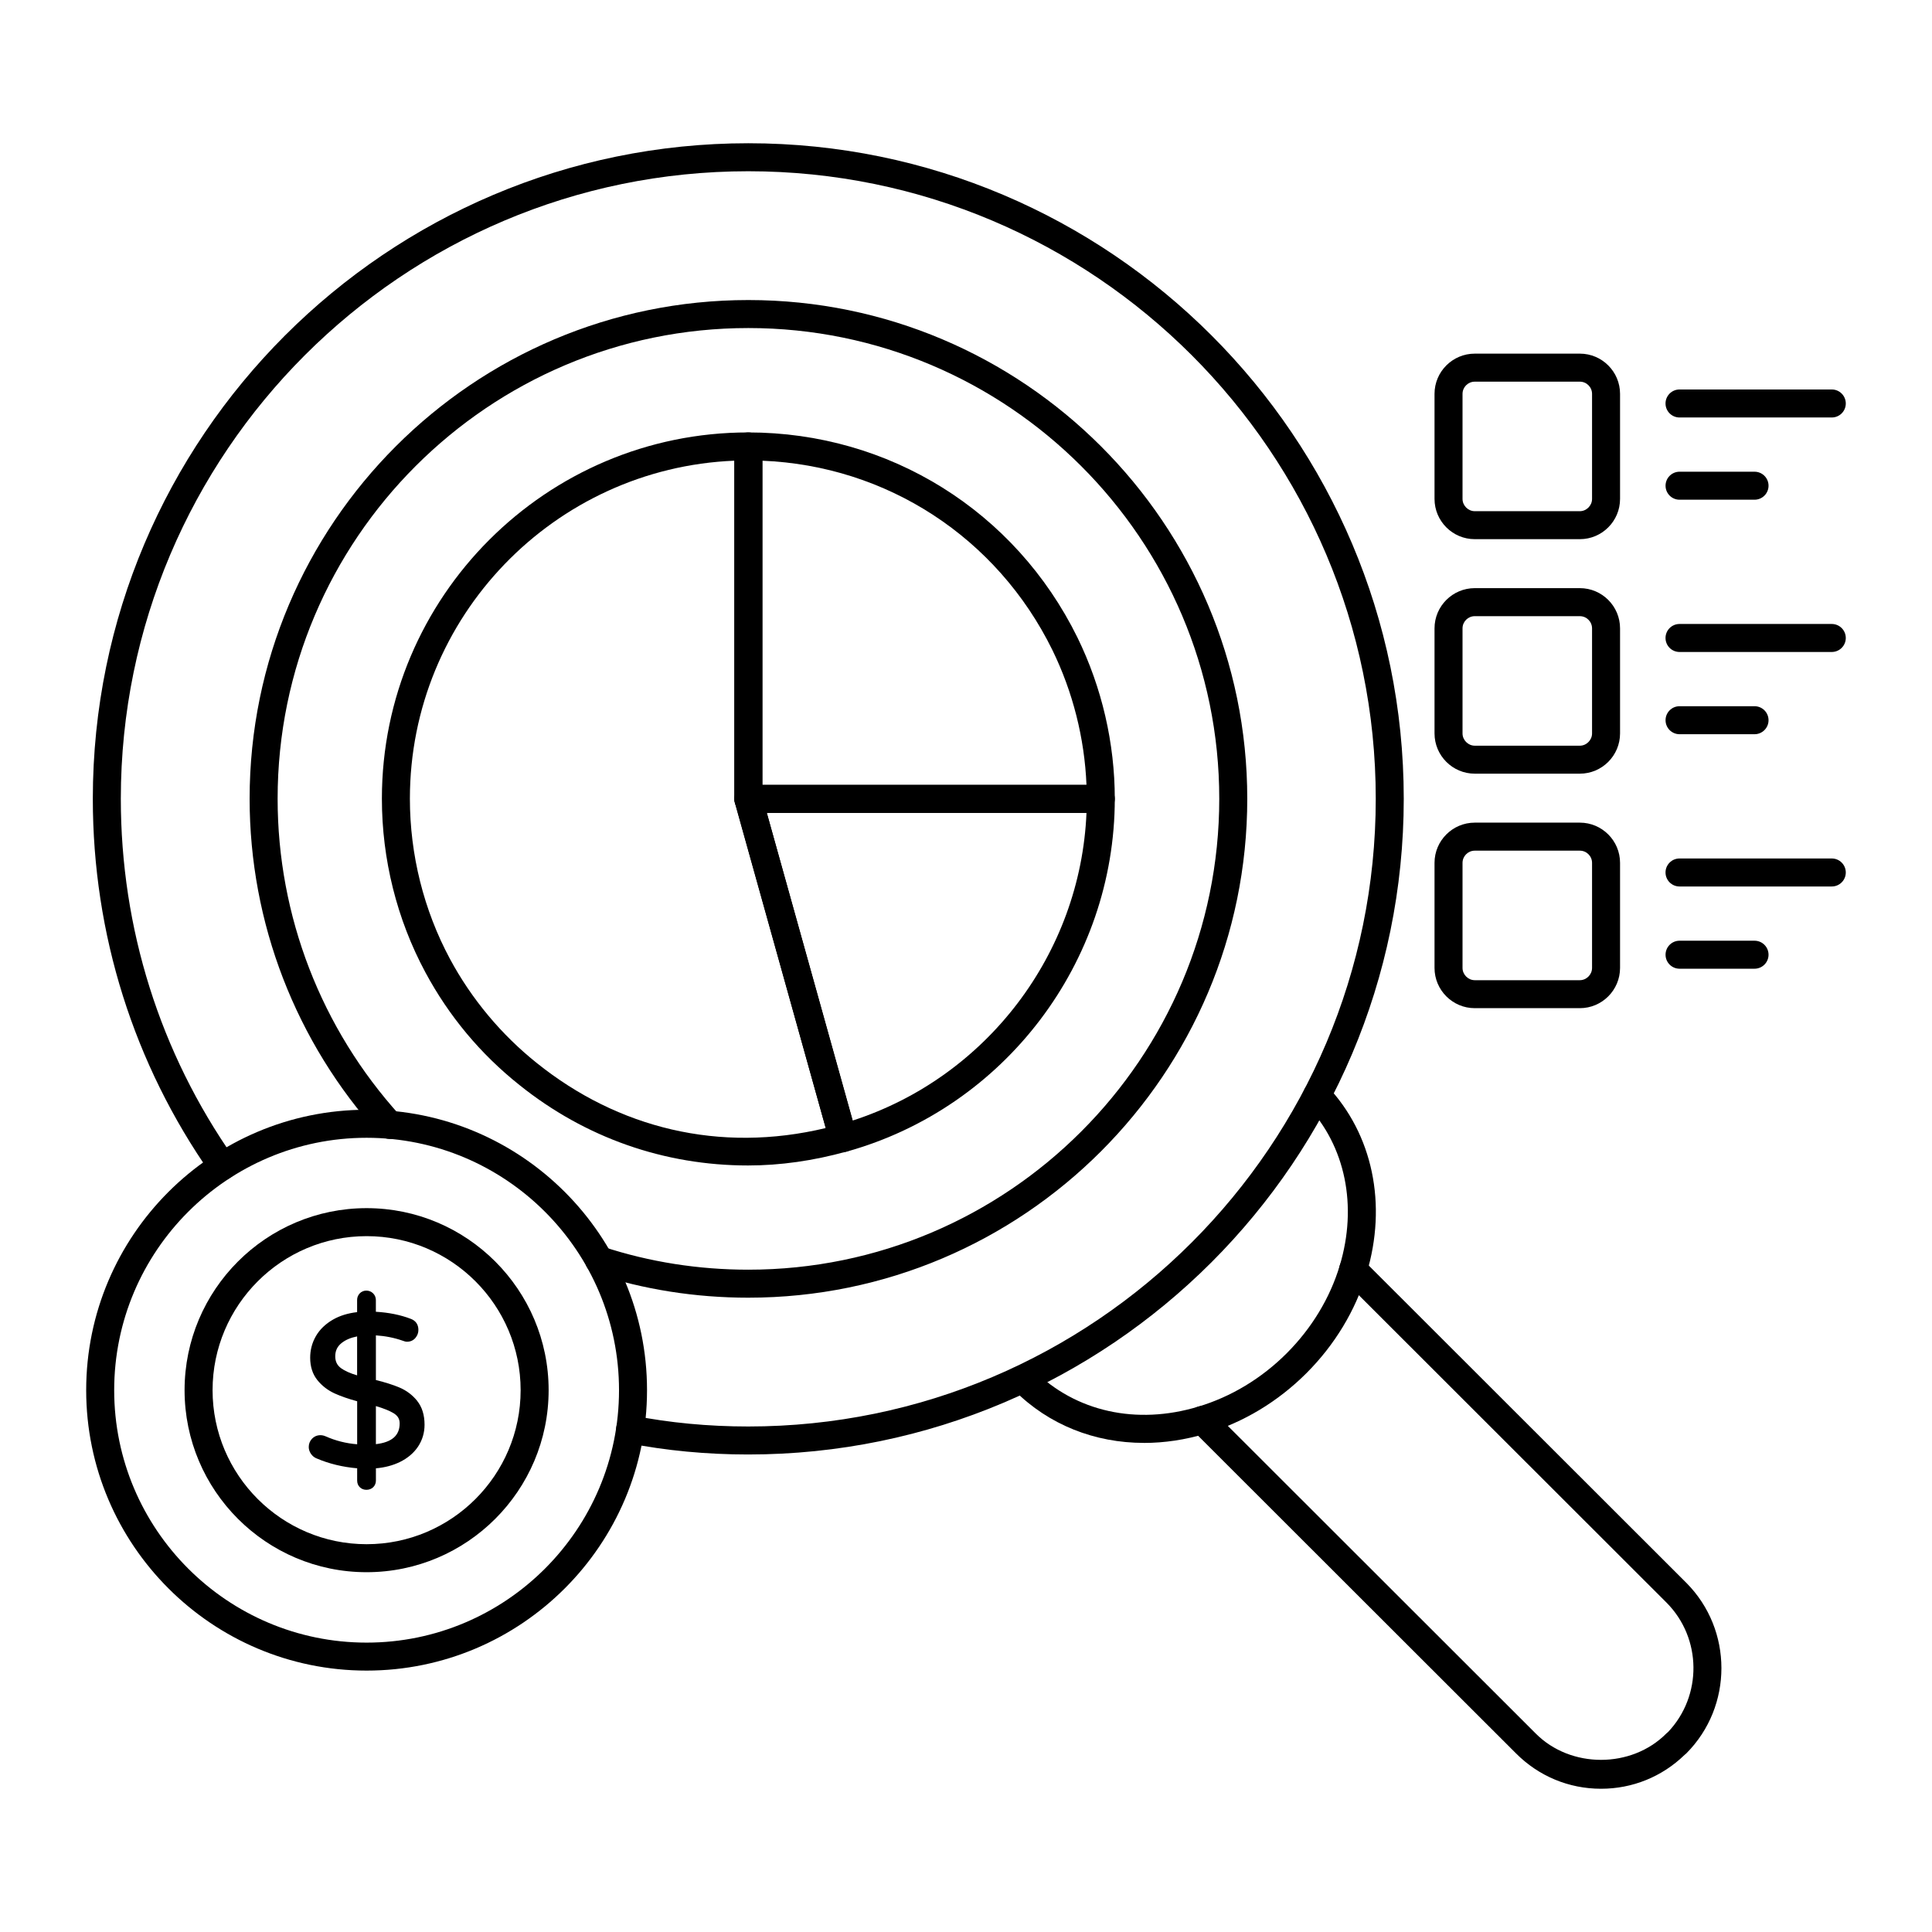
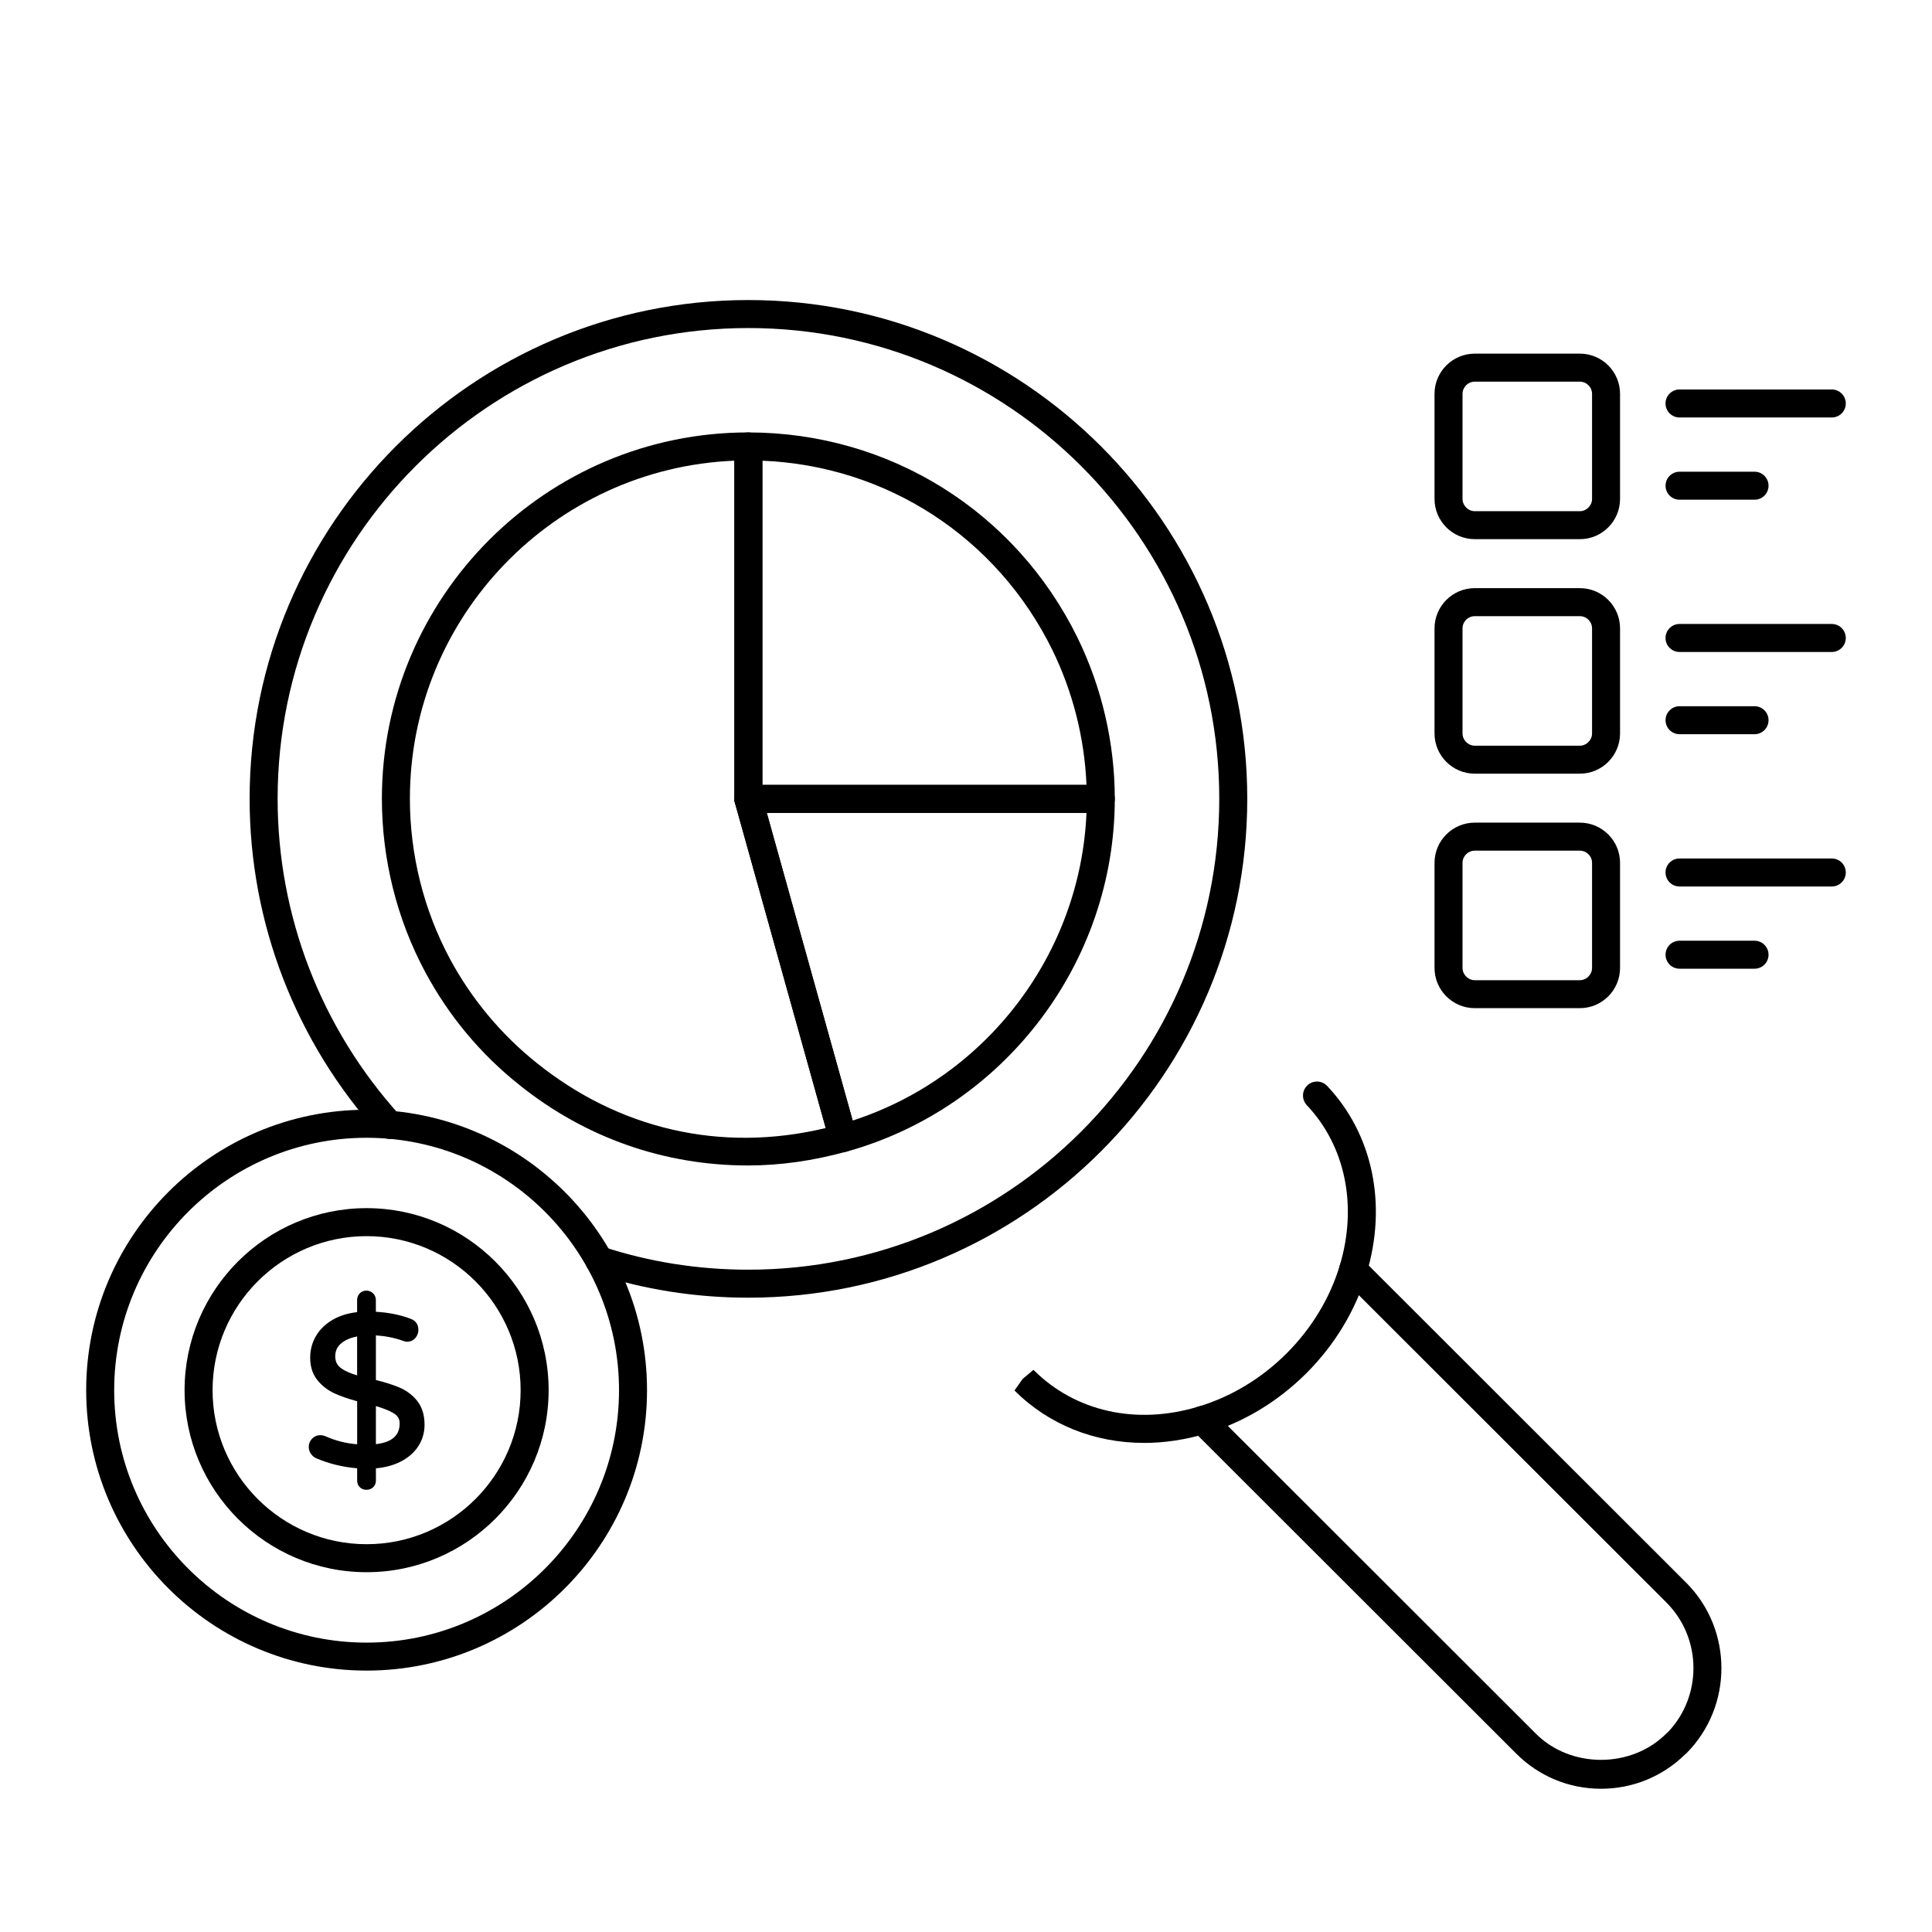
<svg xmlns="http://www.w3.org/2000/svg" id="Layer_1" enable-background="new 0 0 69 69" viewBox="0 0 69 69">
  <g>
    <g>
      <g>
        <g>
          <g>
            <path d="m57.18 63.884c-1.15 0-2.229-.45-3.04-1.266l-11.559-11.549c-.195-.195-.195-.512 0-.707s.512-.195.707 0l11.56 11.55c1.245 1.254 3.417 1.253 4.662.001.019-.019.038-.036.06-.051 1.23-1.293 1.214-3.353-.05-4.624l-11.549-11.539c-.195-.195-.195-.512 0-.707s.512-.195.707 0l11.55 11.54c1.668 1.679 1.668 4.408.001 6.086-.021.021-.043.04-.066.057-.804.78-1.86 1.209-2.982 1.209zm2.694-1.618h.01z" />
          </g>
          <g>
            <path d="m40.855 51.532c-1.758 0-3.397-.646-4.624-1.872l.294-.414.362-.345-.362.345.384-.323c1.497 1.499 3.688 1.979 5.882 1.315 1.171-.349 2.264-1.008 3.161-1.905.893-.893 1.547-1.975 1.895-3.13.643-2.132.204-4.274-1.175-5.732-.189-.201-.181-.518.02-.707.201-.191.517-.181.707.02 1.628 1.723 2.153 4.23 1.405 6.708-.394 1.312-1.136 2.54-2.145 3.549-1.015 1.015-2.253 1.761-3.581 2.156-.747.226-1.495.336-2.223.336z" />
          </g>
        </g>
        <g>
-           <path d="m26.725 51.946c-1.485 0-2.938-.138-4.317-.409-.271-.053-.447-.315-.394-.587.053-.271.314-.452.587-.394 1.315.259 2.703.39 4.124.39 12.356 0 22.409-10.058 22.409-22.42 0-12.357-10.053-22.41-22.409-22.41-12.357 0-22.41 10.053-22.41 22.41 0 4.63 1.396 9.067 4.039 12.833.159.226.104.538-.122.696-.224.158-.536.104-.696-.122-2.762-3.935-4.221-8.57-4.221-13.407 0-12.908 10.502-23.41 23.41-23.41s23.409 10.502 23.409 23.41c-0 12.914-10.501 23.42-23.409 23.42z" />
-         </g>
+           </g>
        <g>
          <path d="m26.725 46.346c-1.887 0-3.732-.291-5.485-.864-.263-.086-.406-.369-.32-.631.086-.263.367-.405.631-.32 1.652.541 3.394.815 5.175.815 9.274 0 16.819-7.546 16.819-16.82 0-9.269-7.545-16.81-16.819-16.81-9.27 0-16.811 7.541-16.811 16.81 0 4.185 1.552 8.203 4.37 11.314.186.205.17.521-.034.706-.204.186-.52.17-.706-.034-2.985-3.296-4.63-7.553-4.63-11.986 0-9.82 7.99-17.81 17.811-17.81 9.825 0 17.819 7.989 17.819 17.81 0 9.826-7.994 17.82-17.819 17.82z" />
        </g>
      </g>
      <g>
        <g>
          <path d="m30.108 41.146c-.219 0-.42-.145-.481-.365l-3.382-12.114c-.042-.151-.012-.312.083-.438.095-.124.242-.197.398-.197h12.588c.133 0 .26.053.354.146s.146.221.146.354c-.002 5.845-3.938 11.024-9.571 12.596-.045.013-.091.019-.135.019zm-2.723-12.114 3.067 10.988c4.788-1.553 8.14-5.963 8.351-10.988z" />
        </g>
        <g>
          <path d="m39.314 29.032h-12.588c-.276 0-.5-.224-.5-.5v-12.588c0-.133.053-.26.146-.354s.221-.146.354-.146c5.029.001 9.534 2.809 11.755 7.326.872 1.783 1.333 3.774 1.333 5.758 0 .276-.224.504-.5.504zm-12.088-1h11.577c-.069-1.666-.487-3.323-1.22-4.821-1.978-4.022-5.915-6.577-10.357-6.757v11.578z" />
        </g>
        <g>
          <path d="m26.719 41.624c-2.996 0-5.819-.992-8.163-2.87-1.395-1.109-2.527-2.468-3.367-4.034-1.014-1.888-1.55-4.03-1.55-6.196 0-7.212 5.868-13.08 13.08-13.08.276 0 .51.224.51.5v12.522l3.361 12.043c.036.128.02.265-.046.381-.065.115-.174.2-.302.235-1.192.331-2.378.499-3.523.499zm-.49-25.171c-6.439.263-11.59 5.576-11.59 12.07 0 2.001.495 3.98 1.431 5.724.765 1.426 1.84 2.714 3.11 3.725 2.882 2.31 6.508 3.227 10.311 2.315l-3.243-11.618c-.013-.044-.019-.089-.019-.135z" />
        </g>
      </g>
      <g>
        <g>
          <g>
            <g>
              <g>
                <g>
                  <g>
                    <g>
                      <g>
                        <path d="m13.093 59.664c-5.522 0-10.015-4.492-10.015-10.015s4.492-10.015 10.015-10.015 10.015 4.492 10.015 10.015-4.492 10.015-10.015 10.015zm0-19.029c-4.971 0-9.015 4.044-9.015 9.015s4.044 9.015 9.015 9.015 9.015-4.044 9.015-9.015-4.044-9.015-9.015-9.015z" />
                      </g>
                      <g>
                        <path d="m13.093 56.15c-3.585 0-6.501-2.916-6.501-6.501s2.916-6.501 6.501-6.501 6.501 2.916 6.501 6.501-2.916 6.501-6.501 6.501zm0-12.002c-3.033 0-5.501 2.468-5.501 5.501s2.468 5.501 5.501 5.501 5.501-2.468 5.501-5.501-2.468-5.501-5.501-5.501z" />
                      </g>
                    </g>
                  </g>
                </g>
              </g>
            </g>
          </g>
        </g>
      </g>
      <g>
        <g>
          <path d="m56.423 19.256h-3.753c-.792 0-1.437-.645-1.437-1.437v-3.753c0-.792.645-1.436 1.437-1.436h3.753c.792 0 1.436.644 1.436 1.436v3.753c0 .792-.644 1.437-1.436 1.437zm-3.753-5.625c-.24 0-.437.195-.437.436v3.753c0 .236.2.437.437.437h3.753c.236 0 .436-.2.436-.437v-3.753c0-.24-.195-.436-.436-.436z" />
        </g>
        <g>
          <path d="m65.421 14.91h-5.438c-.276 0-.5-.224-.5-.5s.224-.5.5-.5h5.438c.276 0 .5.224.5.5s-.224.5-.5.5z" />
        </g>
        <g>
          <path d="m62.662 17.847h-2.678c-.276 0-.5-.224-.5-.5s.224-.5.5-.5h2.678c.276 0 .5.224.5.5s-.224.5-.5.5z" />
        </g>
      </g>
      <g>
        <g>
          <path d="m56.423 27.631h-3.753c-.792 0-1.437-.645-1.437-1.437v-3.753c0-.792.645-1.436 1.437-1.436h3.753c.792 0 1.436.644 1.436 1.436v3.753c0 .792-.644 1.437-1.436 1.437zm-3.753-5.625c-.24 0-.437.195-.437.436v3.753c0 .236.2.437.437.437h3.753c.236 0 .436-.2.436-.437v-3.753c0-.24-.195-.436-.436-.436z" />
        </g>
        <g>
          <path d="m65.421 23.285h-5.438c-.276 0-.5-.224-.5-.5s.224-.5.5-.5h5.438c.276 0 .5.224.5.5s-.224.5-.5.5z" />
        </g>
        <g>
          <path d="m62.662 26.222h-2.678c-.276 0-.5-.224-.5-.5s.224-.5.5-.5h2.678c.276 0 .5.224.5.5s-.224.5-.5.5z" />
        </g>
      </g>
      <g>
        <g>
          <path d="m56.423 36.006h-3.753c-.792 0-1.437-.645-1.437-1.437v-3.753c0-.792.645-1.436 1.437-1.436h3.753c.792 0 1.436.644 1.436 1.436v3.753c0 .792-.644 1.437-1.436 1.437zm-3.753-5.625c-.24 0-.437.195-.437.436v3.753c0 .236.2.437.437.437h3.753c.236 0 .436-.2.436-.437v-3.753c0-.24-.195-.436-.436-.436z" />
        </g>
        <g>
          <path d="m65.421 31.66h-5.438c-.276 0-.5-.224-.5-.5s.224-.5.5-.5h5.438c.276 0 .5.224.5.5s-.224.5-.5.5z" />
        </g>
        <g>
          <path d="m62.662 34.597h-2.678c-.276 0-.5-.224-.5-.5s.224-.5.5-.5h2.678c.276 0 .5.224.5.5s-.224.5-.5.5z" />
        </g>
      </g>
    </g>
    <g>
      <path d="m14.898 50.029c-.171-.211-.386-.372-.639-.478-.224-.094-.504-.183-.834-.264v-1.595c.338.022.659.086.952.189.063.025.116.038.16.038.121 0 .224-.047.299-.135.071-.085.107-.181.107-.286 0-.196-.097-.334-.279-.399-.363-.139-.779-.223-1.24-.25v-.418c0-.092-.034-.176-.099-.24-.132-.132-.357-.129-.478.002-.061.063-.093.146-.093.238v.431c-.329.038-.618.127-.86.266-.268.154-.473.352-.61.588-.137.236-.206.497-.206.775 0 .318.087.587.257.799.166.205.375.366.622.478.222.1.491.193.799.277v1.536c-.392-.03-.772-.126-1.129-.285-.172-.076-.366-.041-.485.089-.076.082-.115.181-.115.293 0 .086.027.168.079.245.052.075.118.129.196.161.45.193.939.311 1.454.355v.436c0 .1.033.181.098.243.062.059.141.089.233.089.098 0 .182-.033.244-.094.062-.062.095-.144.095-.237v-.436c.318-.028.605-.104.854-.225.279-.136.498-.322.651-.551.154-.233.232-.496.232-.78 0-.348-.089-.635-.264-.852zm-1.473.188c.274.081.486.166.633.255.147.09.216.205.216.364 0 .432-.278.675-.849.741v-1.361zm-1.244-1.353c-.14-.101-.208-.24-.208-.425 0-.199.075-.355.231-.477.14-.111.325-.189.55-.233v1.391c-.247-.073-.439-.159-.573-.255z" />
    </g>
  </g>
</svg>